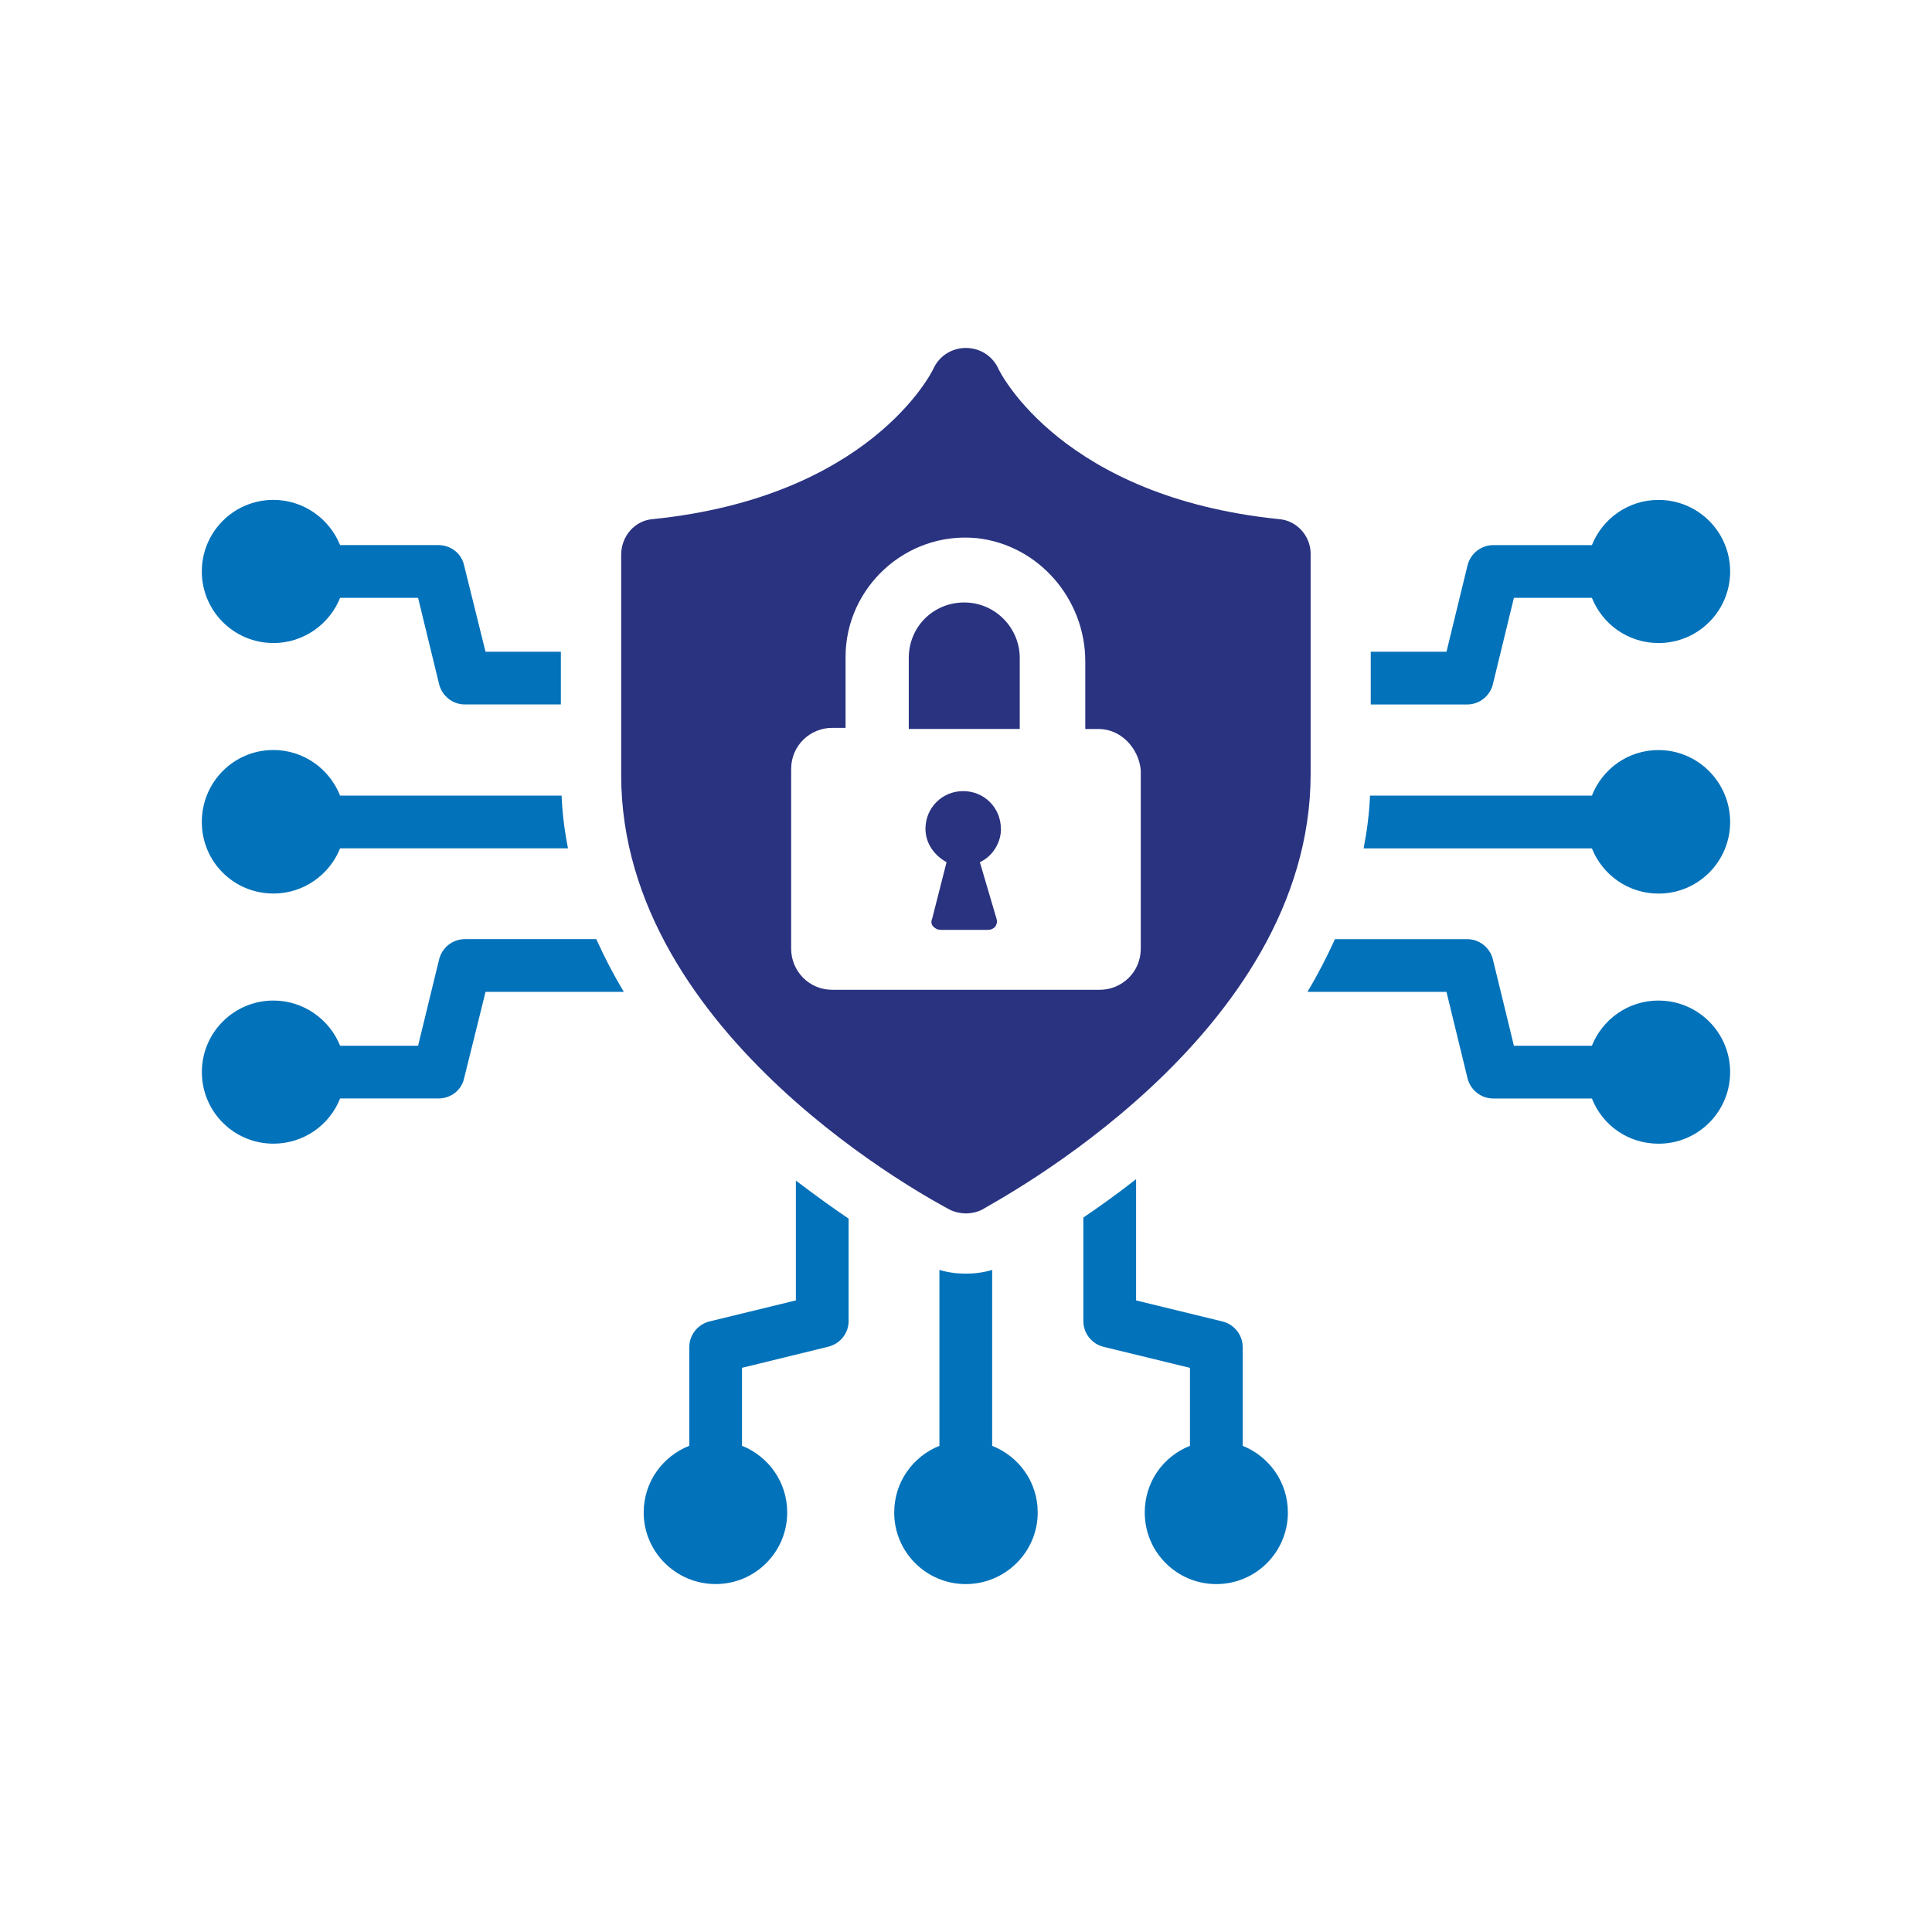
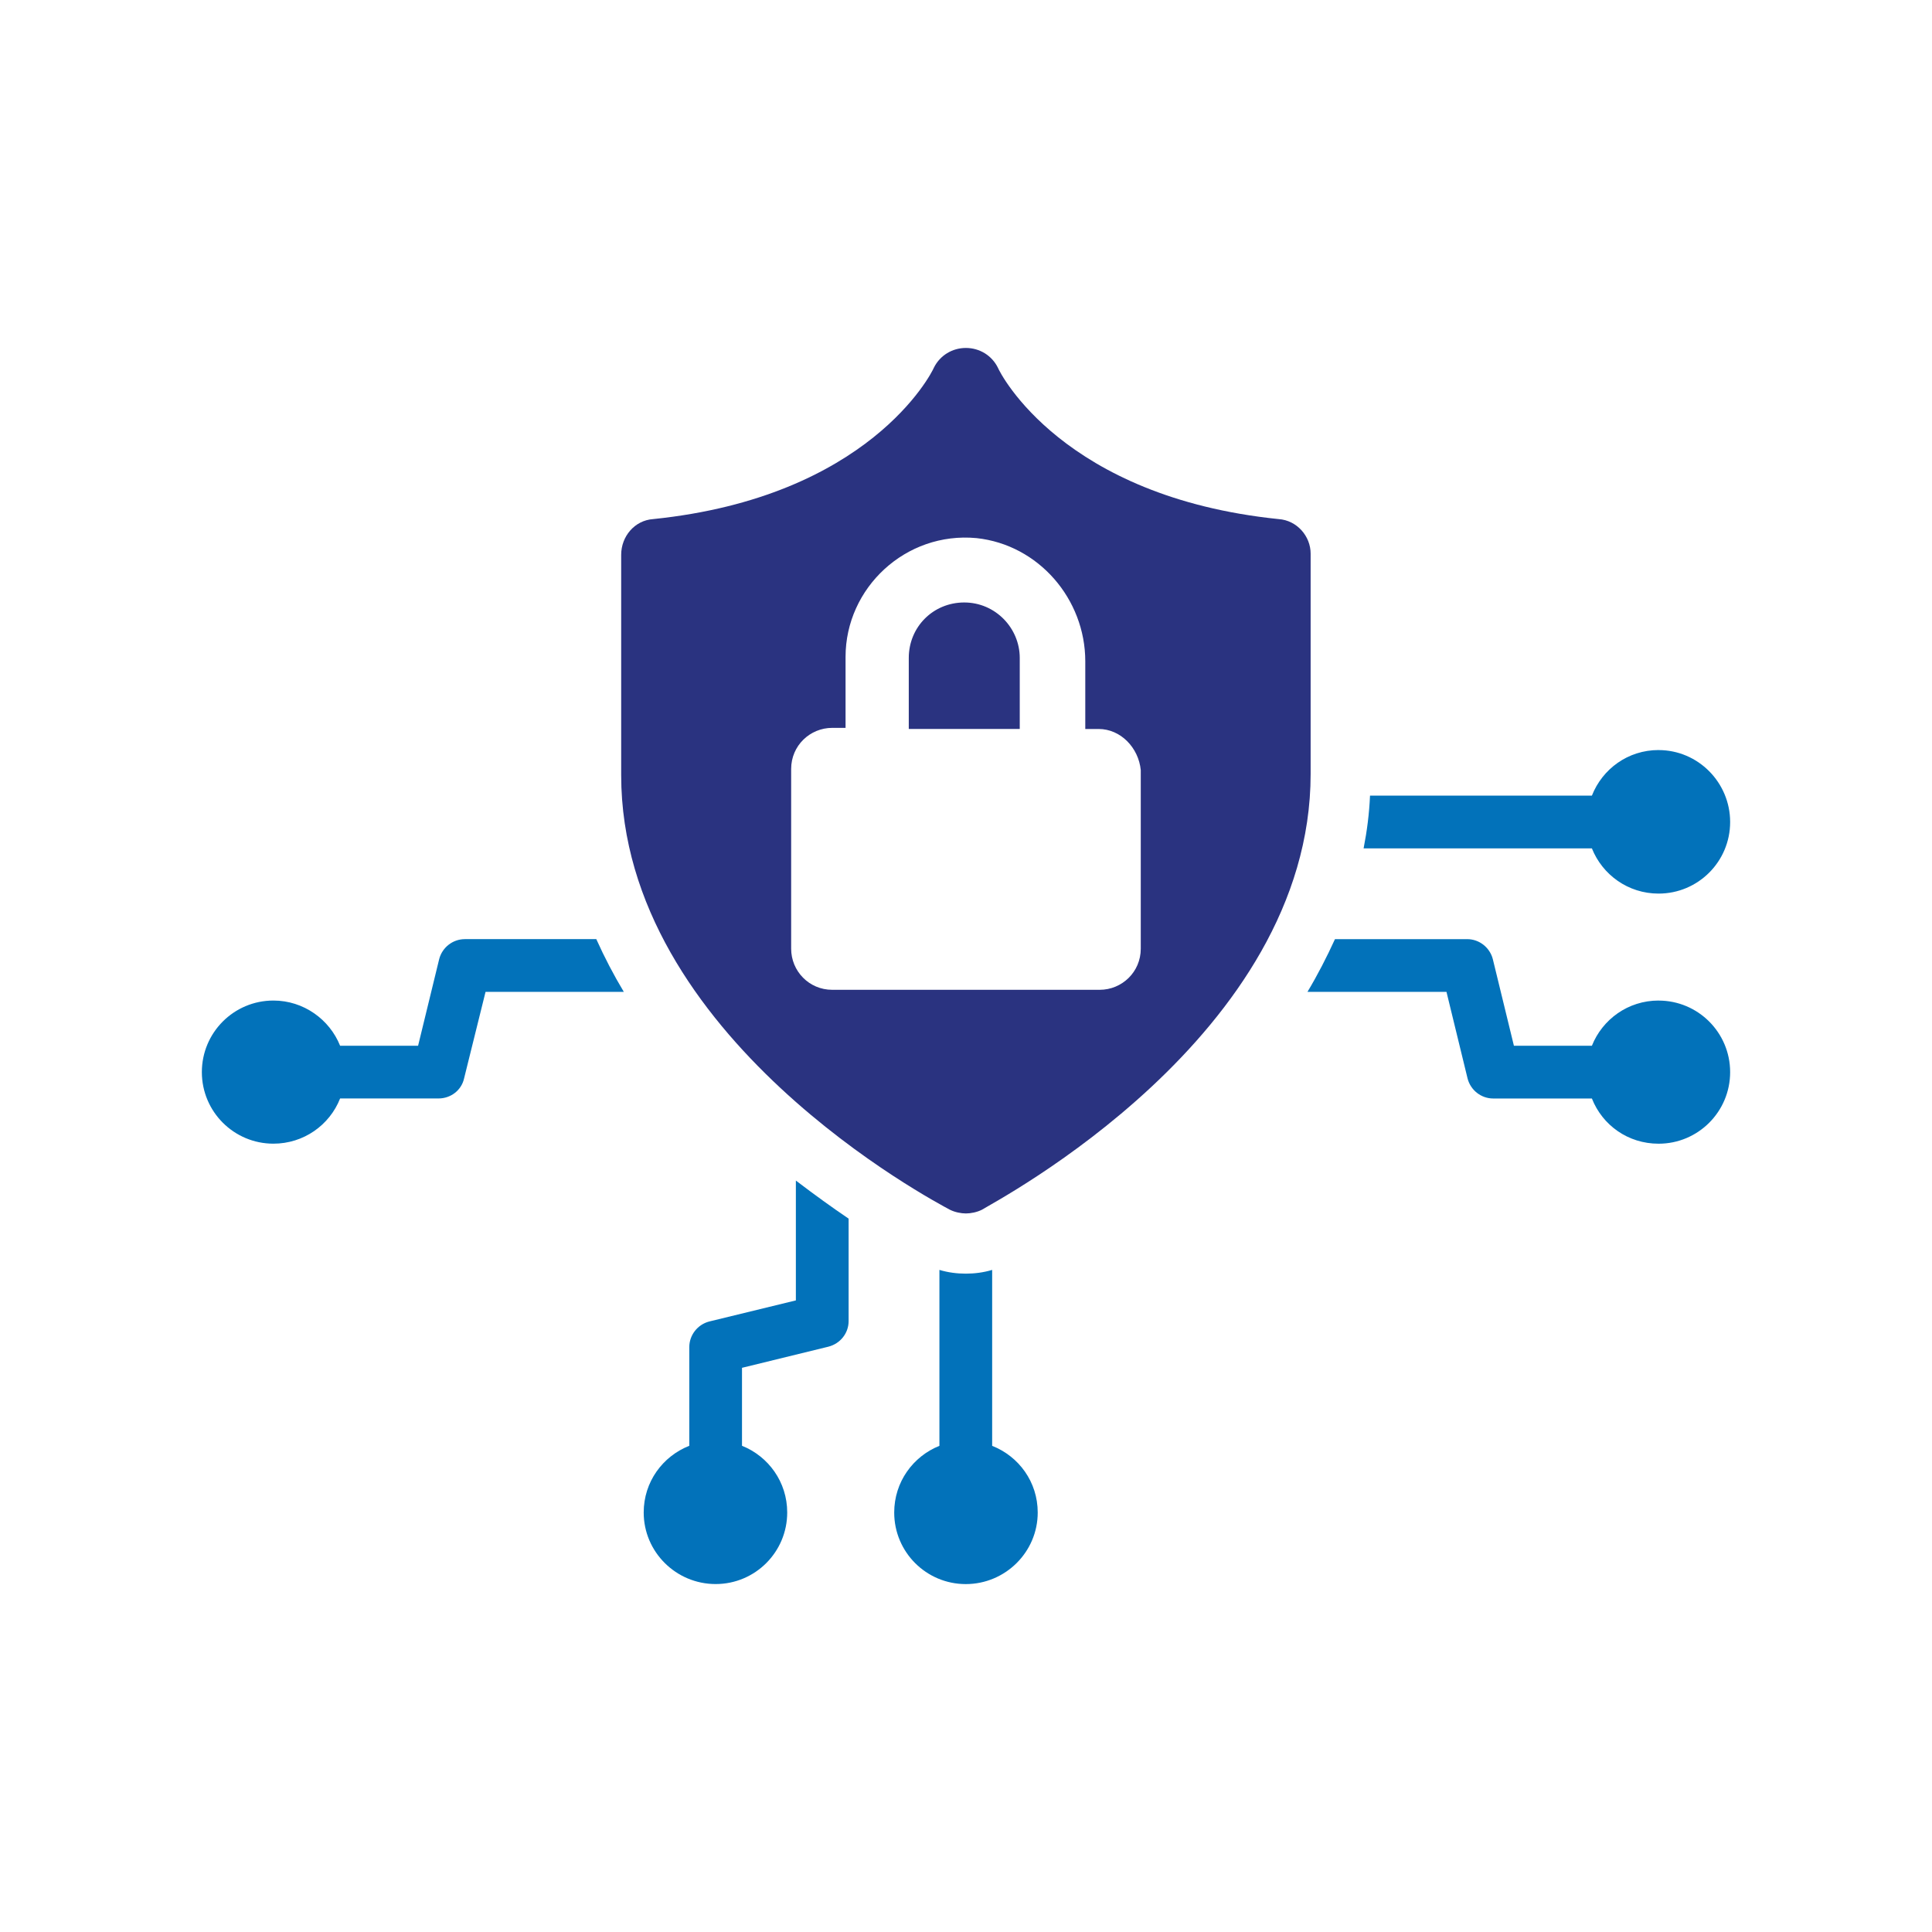
<svg xmlns="http://www.w3.org/2000/svg" id="Layer_1" viewBox="0 0 500 500">
  <defs>
    <style>.cls-1{fill:#0272ba;}.cls-2{fill:#2a3380;}</style>
  </defs>
  <path class="cls-1" d="M120.29,243.05c-3.12,0-5.85,2.15-6.63,5.17l-5.46,22.42h-20.18c-2.73-6.82-9.46-11.7-17.26-11.7-10.24,0-18.52,8.29-18.52,18.52s8.29,18.52,18.52,18.52c7.8,0,14.53-4.78,17.26-11.7h25.45c3.22,0,5.95-2.14,6.63-5.17l5.56-22.42h35.78c-2.63-4.39-4.97-8.87-7.12-13.65h-34.02Z" />
-   <path class="cls-1" d="M70.76,166.42c7.8,0,14.53-4.87,17.26-11.7h20.18l5.46,22.42c.78,3.02,3.51,5.17,6.63,5.17h24.86v-13.65h-19.5l-5.56-22.42c-.68-3.02-3.41-5.17-6.63-5.17h-25.45c-2.73-6.82-9.46-11.7-17.26-11.7-10.24,0-18.52,8.29-18.52,18.52s8.29,18.52,18.52,18.52Z" />
-   <path class="cls-1" d="M70.76,231.25c7.8,0,14.53-4.87,17.26-11.7h58.98c-.88-4.39-1.46-8.97-1.66-13.65h-57.33c-2.73-6.92-9.46-11.8-17.26-11.8-10.24,0-18.52,8.29-18.52,18.62s8.29,18.52,18.52,18.52Z" />
  <path class="cls-1" d="M429.24,258.94c-7.9,0-14.53,4.87-17.26,11.7h-20.18l-5.46-22.42c-.78-3.02-3.51-5.17-6.63-5.17h-34.22c-2.14,4.68-4.49,9.26-7.12,13.65h35.98l5.46,22.42c.78,3.02,3.51,5.17,6.63,5.17h25.54c2.73,6.92,9.36,11.7,17.26,11.7,10.24,0,18.52-8.29,18.52-18.52s-8.29-18.52-18.52-18.52Z" />
-   <path class="cls-1" d="M386.34,177.14l5.46-22.42h20.18c2.73,6.82,9.36,11.7,17.26,11.7,10.24,0,18.52-8.29,18.52-18.52s-8.29-18.52-18.52-18.52c-7.9,0-14.53,4.87-17.26,11.7h-25.54c-3.12,0-5.85,2.15-6.63,5.17l-5.46,22.42h-19.6v13.65h24.96c3.12,0,5.85-2.15,6.63-5.17Z" />
  <path class="cls-1" d="M429.24,194.11c-7.9,0-14.53,4.87-17.26,11.8h-57.42c-.2,4.68-.78,9.16-1.66,13.65h59.08c2.73,6.82,9.36,11.7,17.26,11.7,10.24,0,18.52-8.29,18.52-18.52s-8.29-18.62-18.52-18.62Z" />
-   <path class="cls-1" d="M321.61,374.18v-25.54c0-3.12-2.14-5.85-5.17-6.63l-22.42-5.46v-31.39c-4.68,3.7-9.36,7.02-13.65,9.94v26.81c0,3.12,2.14,5.85,5.17,6.63l22.42,5.46v20.18c-6.92,2.73-11.7,9.36-11.7,17.26,0,10.24,8.29,18.52,18.52,18.52s18.52-8.29,18.52-18.52c0-7.9-4.87-14.53-11.7-17.26Z" />
  <path class="cls-1" d="M205.98,336.54l-22.42,5.46c-3.02,.78-5.17,3.51-5.17,6.63v25.54c-6.92,2.73-11.8,9.36-11.8,17.26,0,10.24,8.38,18.52,18.62,18.52s18.52-8.29,18.52-18.52c0-7.9-4.87-14.53-11.7-17.26v-20.18l22.32-5.46c3.12-.78,5.27-3.51,5.27-6.63v-26.52c-4.19-2.83-8.77-6.14-13.65-9.85v31Z" />
  <path class="cls-1" d="M256.77,374.18v-45.53c-2.24,.68-4.58,.97-6.82,.97s-4.58-.29-6.83-.97v45.53c-6.83,2.73-11.7,9.36-11.7,17.26,0,10.24,8.29,18.52,18.52,18.52s18.62-8.29,18.62-18.52c0-7.9-4.87-14.53-11.8-17.26Z" />
  <path class="cls-2" d="M263.91,170.28c0-7.75-6.32-14.36-14.36-14.36s-14.36,6.32-14.36,14.36v18.38h28.72v-18.38Z" />
-   <path class="cls-2" d="M259.03,214.51c0-5.46-4.31-9.77-9.76-9.77s-9.76,4.31-9.76,9.77c0,3.73,2.3,6.89,5.46,8.62l-3.73,14.65c-.29,.57-.29,1.44,.29,2.01,.57,.57,1.15,.86,2.01,.86h12.06c.86,0,1.44-.29,2.01-.86,.29-.57,.57-1.15,.29-2.01l-4.31-14.65c3.16-1.44,5.46-4.88,5.46-8.62Z" />
  <path class="cls-2" d="M245.84,313.08c1.27,.64,2.87,.96,4.14,.96s2.87-.32,4.14-.96c3.51-2.23,85.07-44.93,85.07-112.79v-57.03c0-4.46-3.51-8.6-8.29-8.92-55.76-5.73-72.01-37.6-72.65-39.19-1.59-3.19-4.78-5.1-8.28-5.1s-6.69,1.91-8.28,5.1c-.64,1.59-16.89,33.46-72.65,39.19-4.78,.32-8.28,4.46-8.28,9.24v57.03c0,67.87,81.57,110.56,85.07,112.47Zm-41.09-114.08c0-6.03,4.88-10.63,10.63-10.63h3.45v-18.38c0-17.81,15.51-32.45,33.89-30.73,16.08,1.72,28.15,15.8,28.15,31.88v17.52h3.45c5.74,0,10.34,4.88,10.91,10.63v46.24c0,6.03-4.88,10.63-10.63,10.63h-69.22c-6.03,0-10.63-4.88-10.63-10.63v-46.53Z" />
</svg>